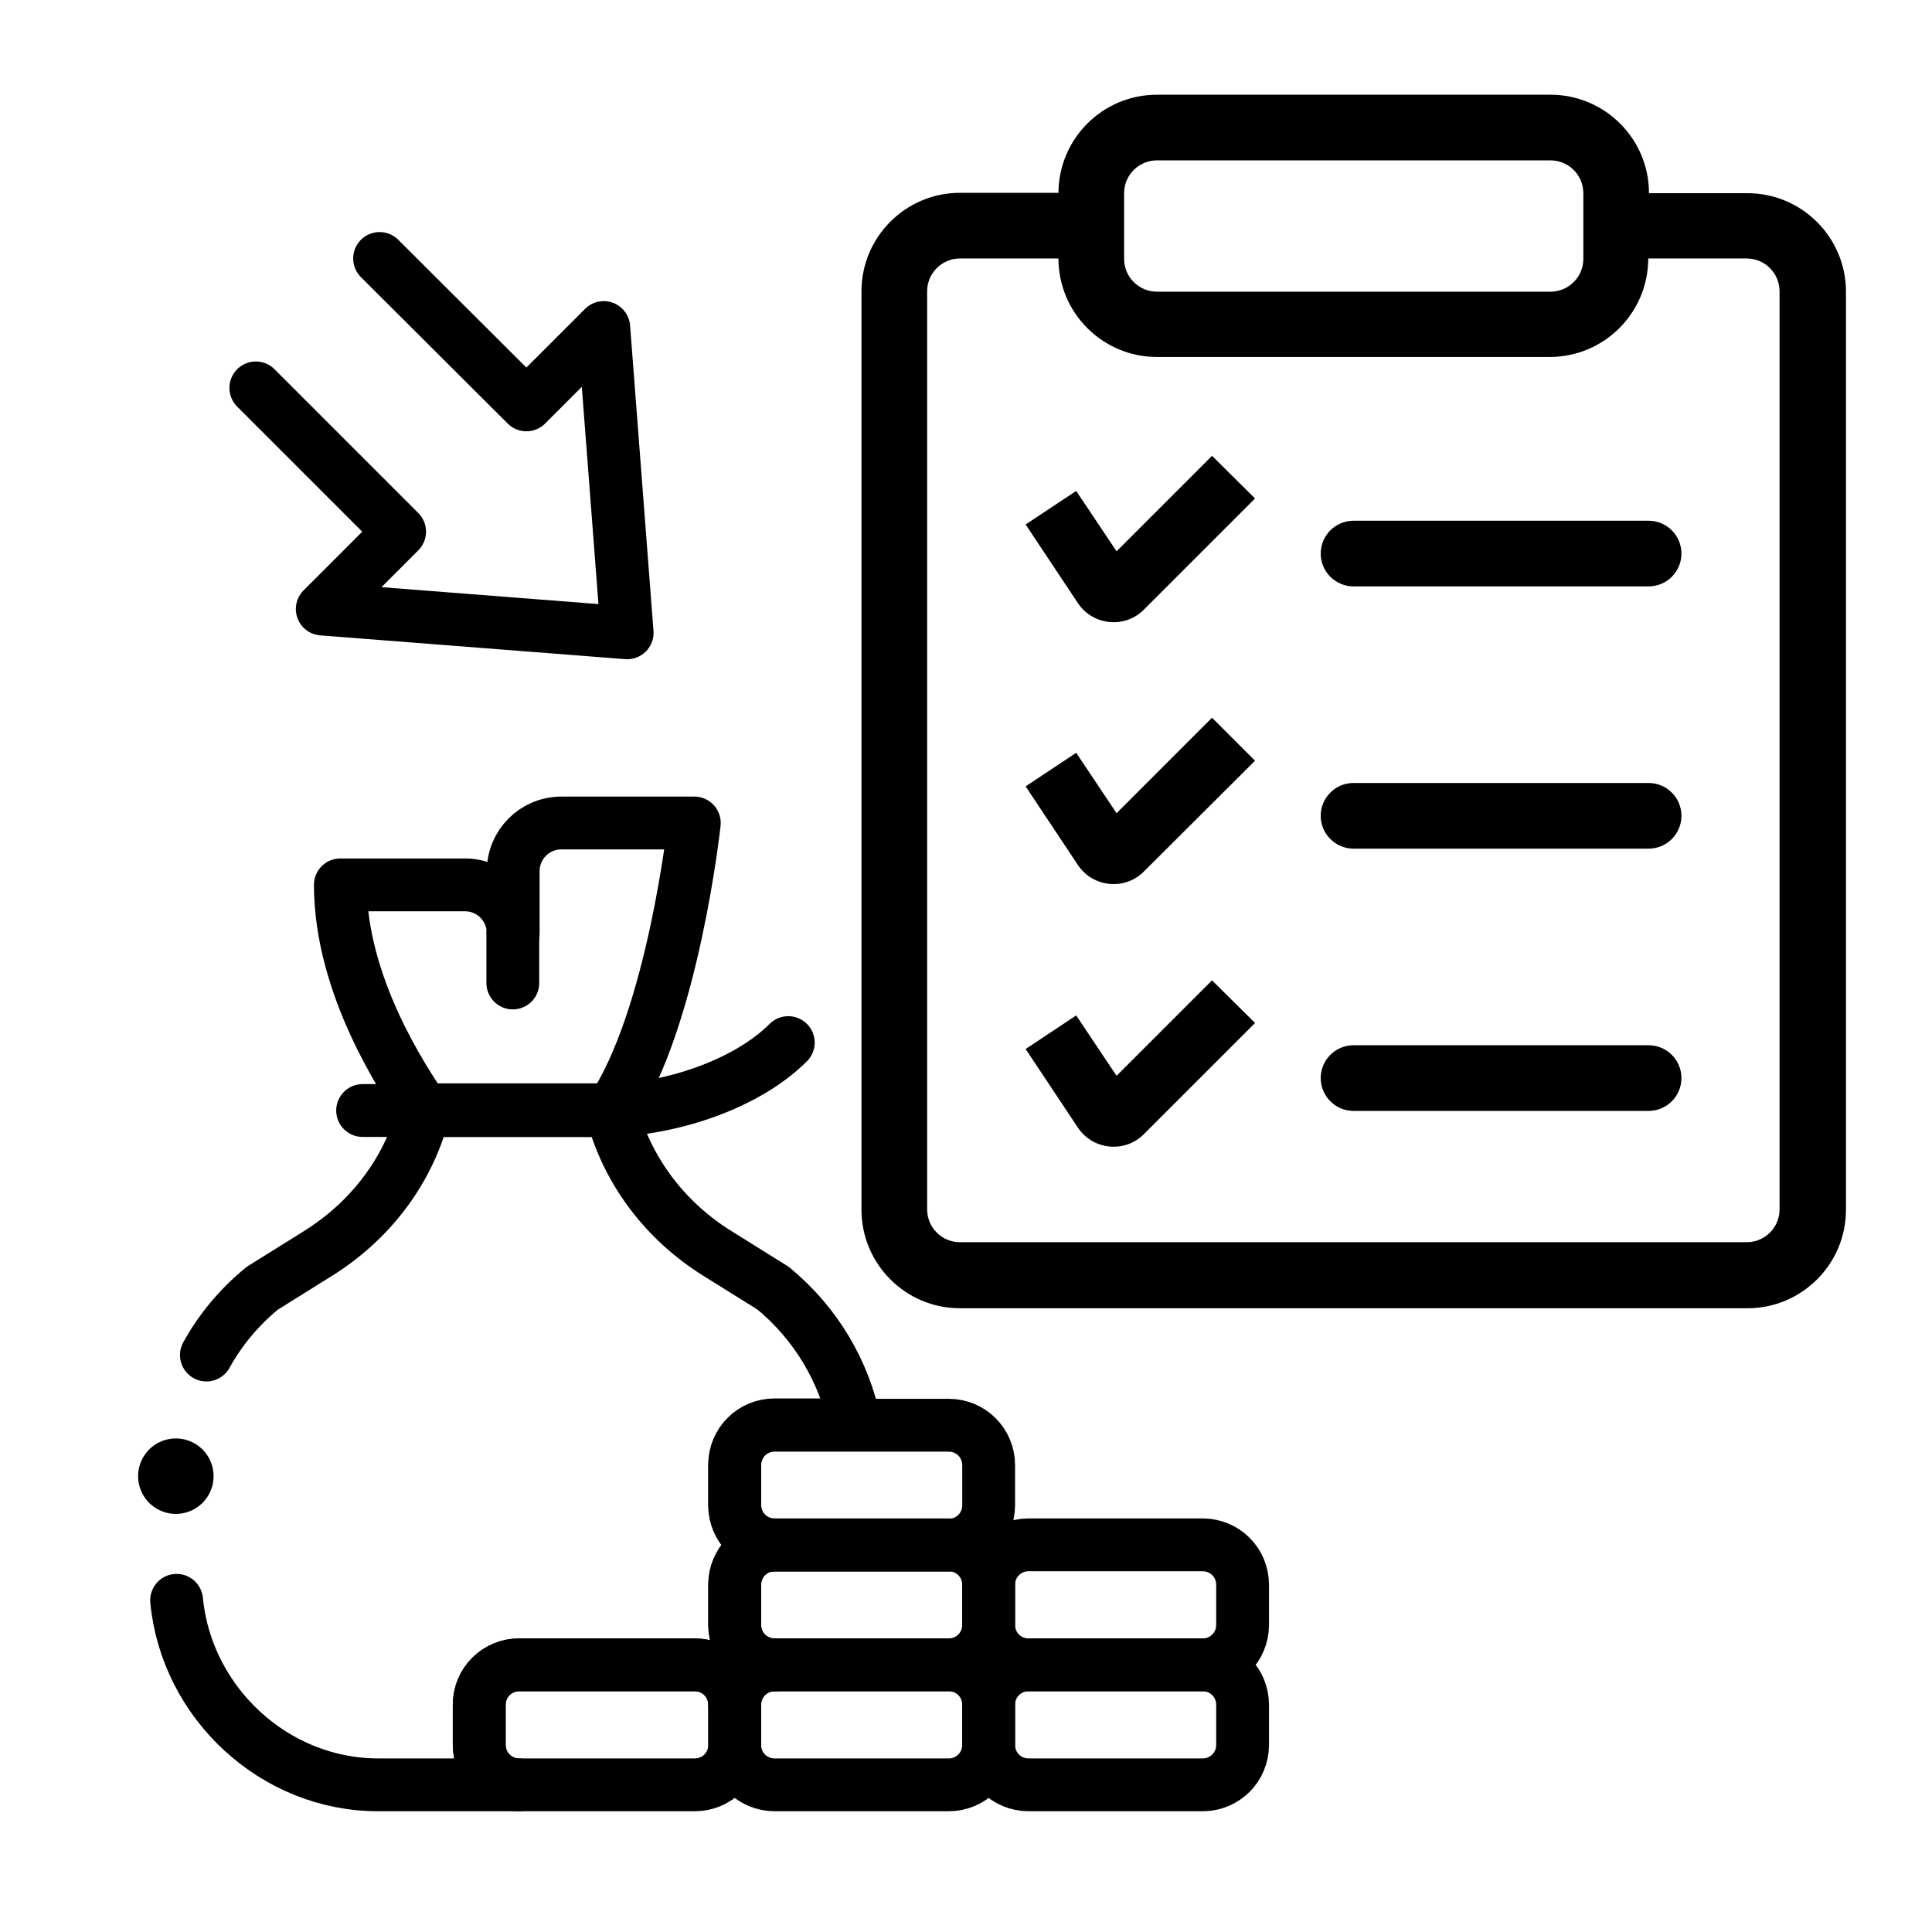
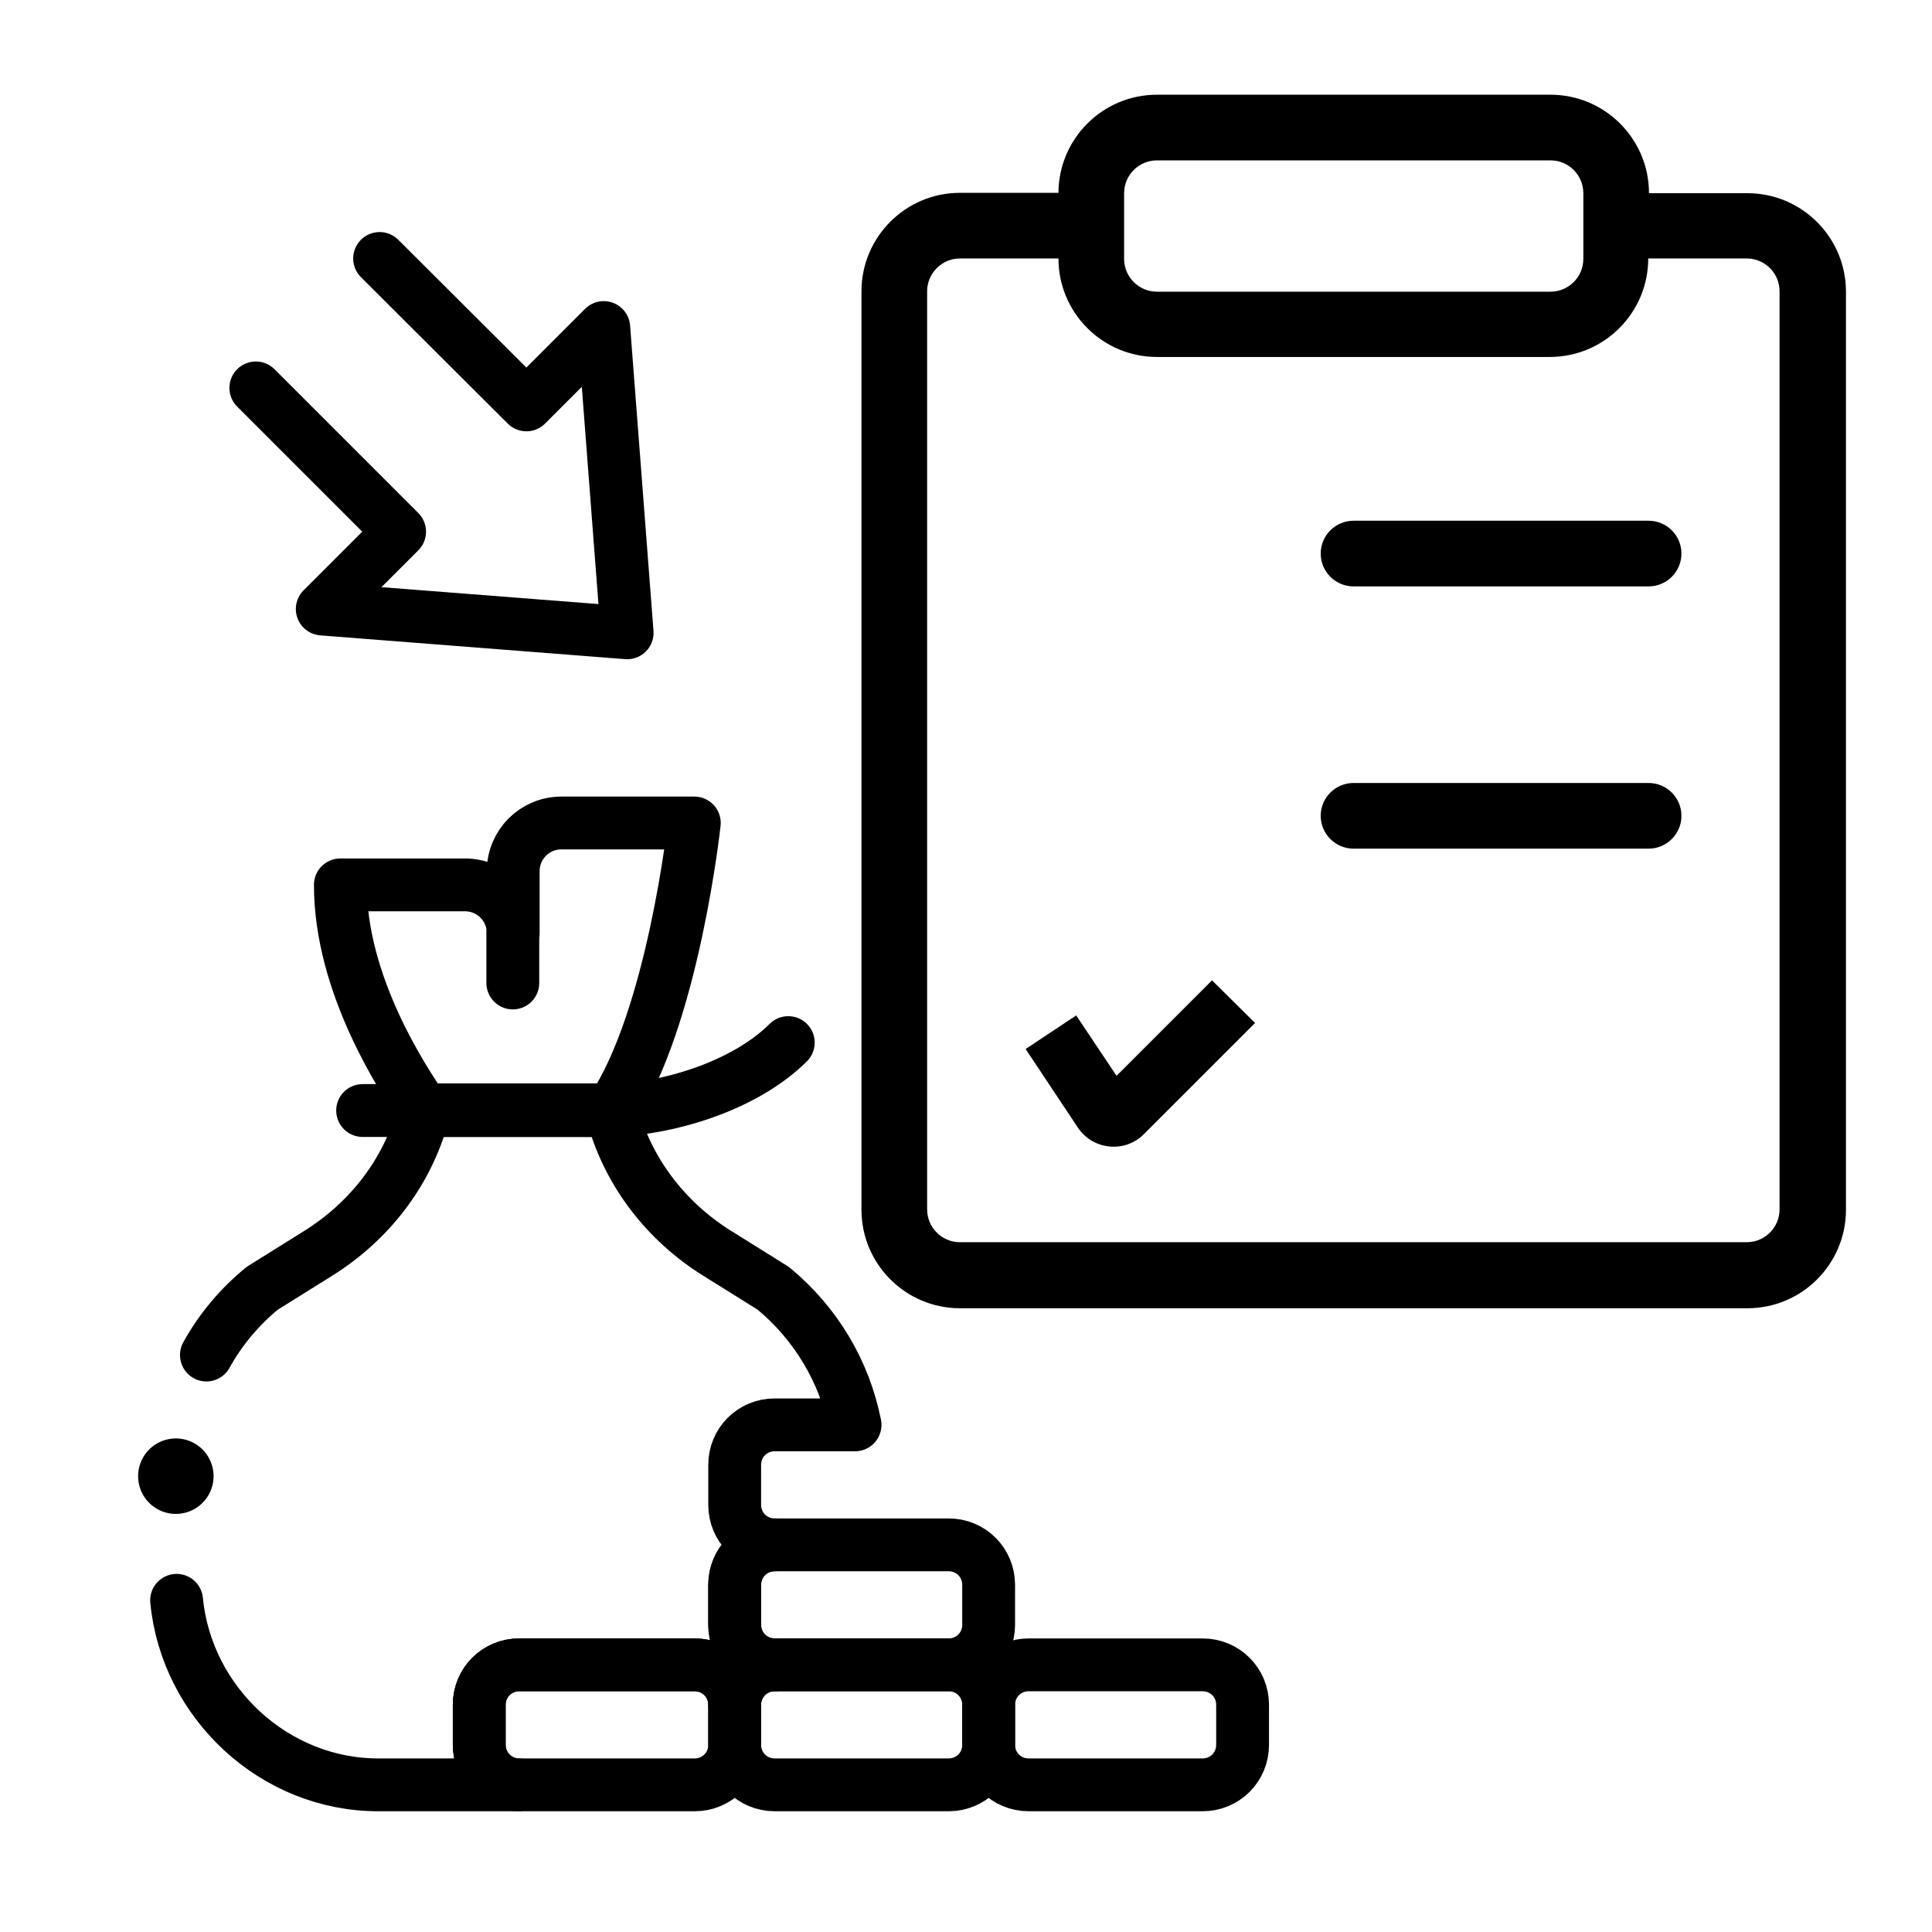
<svg xmlns="http://www.w3.org/2000/svg" version="1.1" id="Capa_1" x="0px" y="0px" viewBox="0 0 512 512" style="enable-background:new 0 0 512 512;" xml:space="preserve">
  <style type="text/css">
	.st0{fill:none;stroke:#000000;stroke-width:14;stroke-linecap:round;stroke-linejoin:round;stroke-miterlimit:10;}
	.st1{fill:none;stroke:#000000;stroke-width:20;stroke-linecap:round;stroke-linejoin:round;stroke-miterlimit:10;}
	.st2{fill-rule:evenodd;clip-rule:evenodd;}
</style>
  <g>
    <g>
      <path class="st0" d="M46.8,424.1c2.6,27.1,25.9,49,53.6,48.9h36.9c-5.7-0.1-10.3-4.8-10.3-10.6v-10.6c0-5.9,4.7-10.6,10.6-10.6    h46.5c5.9,0,10.6,4.7,10.6,10.6c0-5.9,4.7-10.6,10.6-10.6c-5.9,0-10.6-4.7-10.6-10.6v-10.6c0-5.9,4.7-10.6,10.6-10.6    c-5.9,0-10.6-4.7-10.6-10.6v-10.6c0-5.9,4.7-10.6,10.6-10.6h21.3c-2.8-14.1-10.4-26.9-21.7-36.2l-14.9-9.3    c-13.3-8.3-23.4-21.2-27.6-36.4c-0.1-0.5-0.3-1.1-0.4-1.6c0,0,0,0,0,0h-49.6c0,0,0,0,0,0c-0.1,0.5-0.3,1.1-0.4,1.6    c-4.2,15.2-14.2,28-27.6,36.4l-14.9,9.3c-6.1,5-11.1,11-14.8,17.7" />
      <path class="st0" d="M162,294.3h-49.6c-5.6-8.2-22.2-33.2-22.2-59.8h33c7.1,0,12.8,5.7,12.8,12.8v-16.4c0-7.1,5.7-12.8,12.8-12.8    H184C184,218.1,178.4,270,162,294.3z" />
      <line class="st0" x1="135.9" y1="260.5" x2="135.9" y2="247.3" />
      <path class="st0" d="M96.1,294.3h64.1c16.3,0,37.2-6.5,48.7-18l0,0" />
    </g>
    <polyline class="st0" points="100.6,68.5 139.5,107.3 160,86.8 166.2,167.7 85.4,161.4 105.9,140.9 67.8,102.8  " />
-     <path class="st0" d="M251.4,409.5h-46.1c-5.9,0-10.6-4.7-10.6-10.6v-10.6c0-5.9,4.7-10.6,10.6-10.6h46.1c5.9,0,10.6,4.7,10.6,10.6   v10.6C262,404.8,257.3,409.5,251.4,409.5z" />
    <path class="st0" d="M184.1,473h-46.5c-5.9,0-10.6-4.7-10.6-10.6v-10.6c0-5.9,4.7-10.6,10.6-10.6h46.5c5.9,0,10.6,4.7,10.6,10.6   v10.6C194.7,468.3,190,473,184.1,473z" />
    <path class="st0" d="M251.4,473h-46.1c-5.9,0-10.6-4.7-10.6-10.6v-10.6c0-5.9,4.7-10.6,10.6-10.6h46.1c5.9,0,10.6,4.7,10.6,10.6   v10.6C262,468.3,257.3,473,251.4,473z" />
    <path class="st0" d="M251.4,441.2h-46.1c-5.9,0-10.6-4.7-10.6-10.6v-10.6c0-5.9,4.7-10.6,10.6-10.6h46.1c5.9,0,10.6,4.7,10.6,10.6   v10.6C262,436.5,257.3,441.2,251.4,441.2z" />
    <path class="st0" d="M318.7,473h-46.1c-5.9,0-10.6-4.7-10.6-10.6v-10.6c0-5.9,4.7-10.6,10.6-10.6h46.1c5.9,0,10.6,4.7,10.6,10.6   v10.6C329.3,468.3,324.6,473,318.7,473z" />
-     <path class="st0" d="M318.7,441.2h-46.1c-5.9,0-10.6-4.7-10.6-10.6v-10.6c0-5.9,4.7-10.6,10.6-10.6h46.1c5.9,0,10.6,4.7,10.6,10.6   v10.6C329.3,436.5,324.6,441.2,318.7,441.2z" />
    <line class="st1" x1="46.6" y1="391.2" x2="46.6" y2="391.2" />
  </g>
  <g>
-     <path class="st2" d="M445.6,285.7c0,4.8-3.9,8.7-8.7,8.7h-78.2c-4.8,0-8.7-3.9-8.7-8.7c0-4.8,3.9-8.7,8.7-8.7h78.2   C441.7,277,445.6,280.9,445.6,285.7z" />
    <path class="st2" d="M445.6,216.2c0,4.8-3.9,8.7-8.7,8.7h-78.2c-4.8,0-8.7-3.9-8.7-8.7s3.9-8.7,8.7-8.7h78.2   C441.7,207.5,445.6,211.4,445.6,216.2z" />
    <path class="st2" d="M445.6,146.7c0,4.8-3.9,8.7-8.7,8.7h-78.2c-4.8,0-8.7-3.9-8.7-8.7c0-4.8,3.9-8.7,8.7-8.7h78.2   C441.7,138,445.6,141.9,445.6,146.7z" />
-     <path class="st2" d="M332.6,132.1l-29.5,29.5c-5,5-13.4,4.2-17.4-1.7l-13.9-20.9l13.4-8.9l10.7,16l25.3-25.3L332.6,132.1z" />
-     <path class="st2" d="M332.6,201.6L303.1,231c-5,5-13.4,4.2-17.4-1.7l-13.9-20.9l13.4-8.9l10.7,16l25.3-25.3L332.6,201.6z" />
    <path class="st2" d="M332.6,271.1l-29.5,29.5c-5,5-13.4,4.2-17.4-1.7l-13.9-20.9l13.4-8.9l10.7,16l25.3-25.3L332.6,271.1z" />
    <path class="st2" d="M306.6,42.5c-4.8,0-8.7,3.9-8.7,8.7v17.4c0,4.8,3.9,8.7,8.7,8.7h104.3c4.8,0,8.7-3.9,8.7-8.7V51.2   c0-4.8-3.9-8.7-8.7-8.7H306.6z M280.5,51.2c0-14.4,11.7-26.1,26.1-26.1h104.3c14.4,0,26.1,11.7,26.1,26.1h26.1   c14.4,0,26.1,11.7,26.1,26.1v243.3c0,14.4-11.7,26.1-26.1,26.1H254.4c-14.4,0-26.1-11.7-26.1-26.1V77.2c0-14.4,11.7-26.1,26.1-26.1   H280.5z M280.5,68.5h-26.1c-4.8,0-8.7,3.9-8.7,8.7v243.3c0,4.8,3.9,8.7,8.7,8.7h208.5c4.8,0,8.7-3.9,8.7-8.7V77.2   c0-4.8-3.9-8.7-8.7-8.7h-26.1c0,14.4-11.7,26.1-26.1,26.1H306.6C292.2,94.6,280.5,82.9,280.5,68.5z" />
  </g>
</svg>